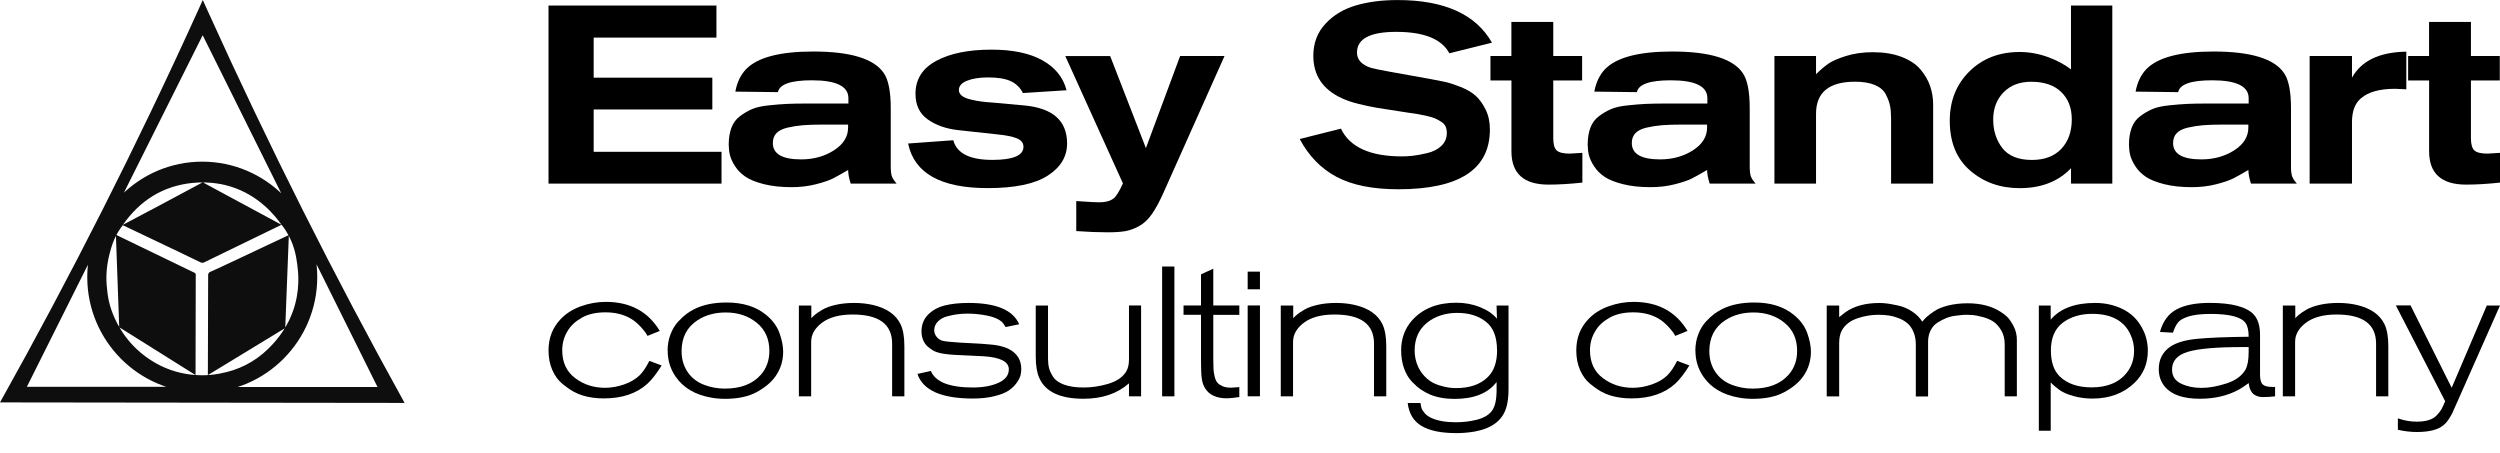
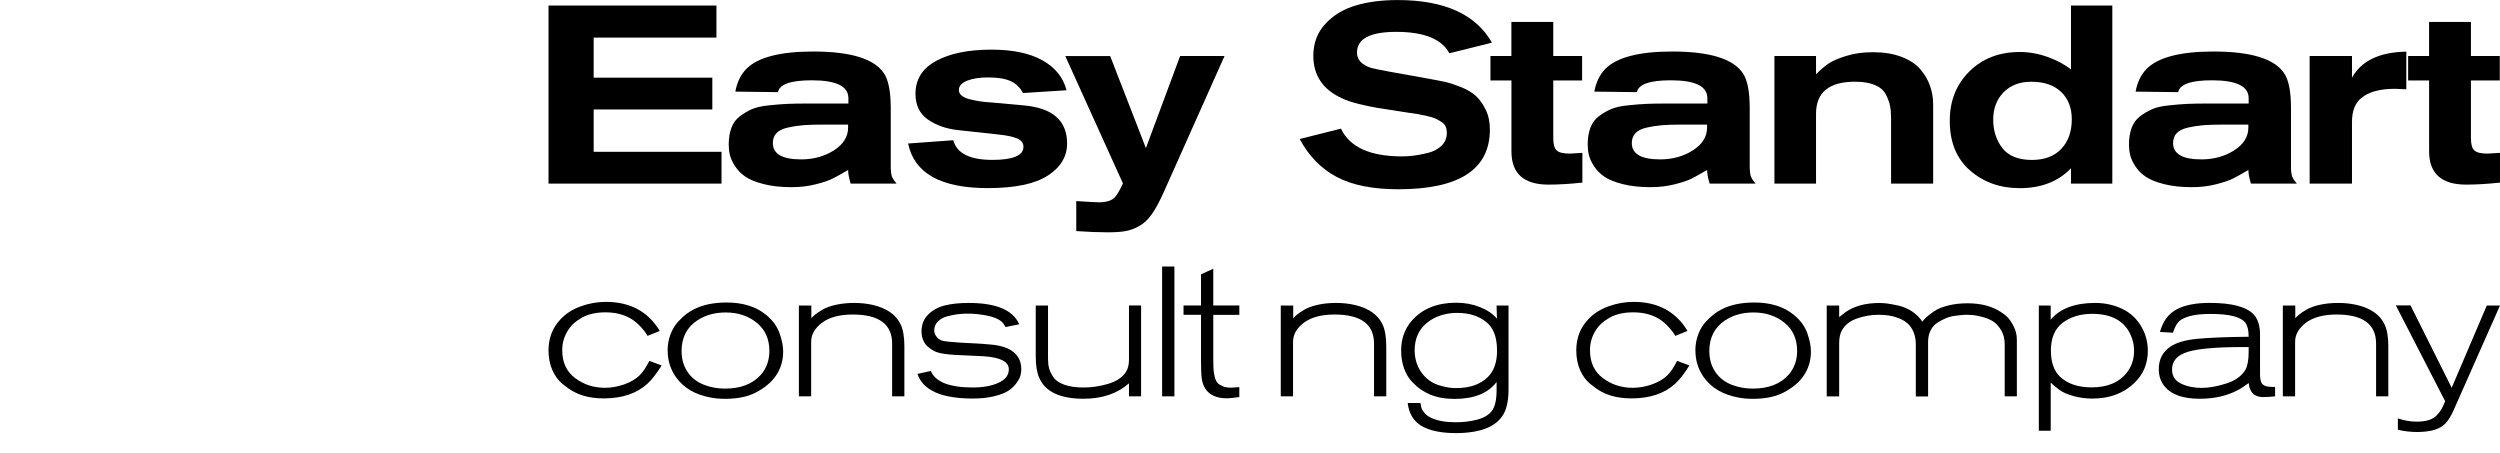
<svg xmlns="http://www.w3.org/2000/svg" width="160" height="29" viewBox="0 0 160 29" fill="none">
  <g clip-path="url(#clip0_599_18)">
    <path d="M46.178 11.752H35.105V0.356H45.852V2.405H37.995V4.972H45.589V7.005H37.995V9.716H46.178V11.752Z" fill="black" />
    <path d="M57.384 11.752H54.444C54.336 11.407 54.281 11.117 54.281 10.879C53.877 11.117 53.553 11.295 53.309 11.421C53.066 11.544 52.7 11.67 52.216 11.793C51.731 11.916 51.211 11.979 50.657 11.979C49.982 11.979 49.392 11.913 48.886 11.785C48.379 11.656 47.986 11.498 47.709 11.309C47.432 11.12 47.208 10.896 47.039 10.63C46.87 10.367 46.763 10.127 46.713 9.913C46.663 9.7 46.638 9.478 46.638 9.251C46.638 8.841 46.696 8.485 46.81 8.179C46.923 7.872 47.106 7.623 47.358 7.437C47.607 7.248 47.864 7.098 48.124 6.986C48.385 6.873 48.739 6.791 49.185 6.745C49.63 6.696 50.026 6.666 50.37 6.649C50.713 6.633 51.167 6.625 51.734 6.625H54.298V6.285C54.298 5.522 53.52 5.139 51.961 5.139C50.61 5.139 49.888 5.391 49.788 5.897C48.089 5.875 47.181 5.864 47.062 5.864C47.169 5.273 47.399 4.794 47.748 4.427C48.476 3.675 49.91 3.297 52.044 3.297C54.439 3.297 55.947 3.76 56.568 4.685C56.861 5.114 57.008 5.864 57.008 6.928V10.753C57.008 10.849 57.013 10.939 57.024 11.019C57.035 11.098 57.047 11.164 57.058 11.213C57.069 11.262 57.091 11.317 57.124 11.383C57.157 11.448 57.179 11.486 57.191 11.503C57.202 11.519 57.235 11.563 57.287 11.632C57.343 11.703 57.373 11.741 57.384 11.752ZM54.281 7.973H52.698C52.163 7.973 51.729 7.987 51.391 8.014C51.053 8.042 50.724 8.094 50.403 8.168C50.082 8.244 49.844 8.362 49.691 8.523C49.539 8.685 49.462 8.895 49.462 9.153C49.462 9.853 50.065 10.201 51.275 10.201C52.069 10.201 52.77 10.006 53.373 9.621C53.977 9.232 54.278 8.748 54.278 8.168V7.973H54.281Z" fill="black" />
    <path d="M58.118 9.185L61.008 8.975C61.238 9.815 62.068 10.233 63.508 10.233C64.836 10.233 65.501 9.954 65.501 9.393C65.501 9.147 65.359 8.967 65.077 8.852C64.795 8.739 64.385 8.655 63.851 8.603L61.334 8.329C60.551 8.244 59.898 8.014 59.375 7.642C58.851 7.27 58.591 6.726 58.591 6.003C58.591 5.079 59.031 4.375 59.914 3.897C60.797 3.418 61.977 3.177 63.458 3.177C64.809 3.177 65.891 3.404 66.708 3.856C67.524 4.307 68.042 4.947 68.261 5.776L65.468 5.954C65.293 5.609 65.036 5.358 64.692 5.196C64.349 5.035 63.862 4.955 63.231 4.955C62.685 4.955 62.24 5.027 61.891 5.166C61.542 5.306 61.368 5.505 61.368 5.763C61.368 5.902 61.431 6.023 61.556 6.127C61.681 6.228 61.869 6.31 62.121 6.367C62.37 6.428 62.597 6.471 62.799 6.496C63.001 6.523 63.253 6.548 63.557 6.567L65.517 6.745C67.369 6.906 68.294 7.719 68.294 9.183C68.294 10.023 67.879 10.71 67.054 11.24C66.226 11.774 64.947 12.039 63.214 12.039C60.208 12.039 58.511 11.087 58.118 9.183V9.185Z" fill="black" />
    <path d="M75.527 3.585H78.37L74.484 12.286C74.223 12.876 73.969 13.347 73.725 13.697C73.481 14.047 73.205 14.305 72.9 14.472C72.596 14.639 72.302 14.745 72.017 14.794C71.735 14.844 71.353 14.868 70.874 14.868C70.287 14.868 69.623 14.841 68.881 14.789V12.868C69.664 12.923 70.154 12.948 70.351 12.948C70.763 12.948 71.076 12.86 71.281 12.69C71.433 12.573 71.63 12.255 71.868 11.738L68.178 3.587H71.051L73.338 9.478L75.527 3.587V3.585Z" fill="black" />
    <path d="M83.19 8.895L85.82 8.233C86.384 9.418 87.688 10.009 89.723 10.009C89.953 10.009 90.185 9.995 90.426 9.968C90.664 9.941 90.971 9.886 91.339 9.798C91.71 9.714 92.012 9.558 92.245 9.339C92.48 9.117 92.596 8.841 92.596 8.507C92.596 8.356 92.571 8.222 92.522 8.105C92.472 7.987 92.38 7.883 92.245 7.798C92.109 7.713 91.984 7.642 91.868 7.588C91.755 7.533 91.578 7.481 91.337 7.426C91.096 7.371 90.905 7.333 90.758 7.306C90.611 7.278 90.379 7.243 90.063 7.202C89.15 7.062 88.51 6.961 88.153 6.904C87.793 6.843 87.397 6.761 86.96 6.655C86.525 6.548 86.16 6.422 85.867 6.282C84.657 5.724 84.053 4.819 84.053 3.571C84.053 2.764 84.308 2.083 84.82 1.53C85.332 0.974 85.98 0.583 86.763 0.351C87.547 0.118 88.441 0.003 89.443 0.003C92.438 0.003 94.451 0.912 95.486 2.731L92.76 3.41C92.27 2.496 91.137 2.039 89.363 2.039C87.685 2.039 86.847 2.479 86.847 3.363C86.847 3.825 87.151 4.154 87.76 4.348C88.02 4.425 89.258 4.655 91.467 5.043C91.868 5.12 92.2 5.183 92.463 5.237C92.724 5.292 93.058 5.399 93.468 5.56C93.875 5.722 94.199 5.91 94.44 6.127C94.681 6.343 94.891 6.635 95.077 7.005C95.262 7.377 95.353 7.804 95.353 8.288C95.353 10.838 93.399 12.113 89.49 12.113C87.857 12.113 86.542 11.85 85.546 11.322C84.549 10.794 83.763 9.987 83.184 8.901L83.19 8.895Z" fill="black" />
    <path d="M95.389 5.15V3.585H96.729V1.404H99.409V3.585H101.255V5.15H99.409V8.846C99.409 9.235 99.484 9.495 99.63 9.629C99.777 9.763 100.057 9.831 100.472 9.831C100.483 9.831 100.749 9.815 101.272 9.782V11.686C100.488 11.771 99.763 11.815 99.099 11.815C97.521 11.815 96.732 11.104 96.732 9.683V5.15H95.389Z" fill="black" />
    <path d="M112.359 11.752H109.419C109.311 11.407 109.255 11.117 109.255 10.879C108.851 11.117 108.527 11.295 108.284 11.421C108.04 11.544 107.675 11.67 107.19 11.793C106.706 11.916 106.185 11.979 105.632 11.979C104.956 11.979 104.367 11.913 103.86 11.785C103.354 11.656 102.96 11.498 102.684 11.309C102.407 11.12 102.183 10.896 102.014 10.63C101.845 10.367 101.737 10.127 101.687 9.913C101.637 9.7 101.612 9.478 101.612 9.251C101.612 8.841 101.67 8.485 101.784 8.179C101.897 7.872 102.08 7.623 102.332 7.437C102.581 7.248 102.839 7.098 103.099 6.986C103.359 6.873 103.713 6.791 104.159 6.745C104.605 6.696 105.001 6.666 105.344 6.649C105.687 6.633 106.141 6.625 106.709 6.625H109.272V6.285C109.272 5.522 108.494 5.139 106.936 5.139C105.585 5.139 104.862 5.391 104.763 5.897C103.063 5.875 102.155 5.864 102.036 5.864C102.144 5.273 102.374 4.794 102.722 4.427C103.45 3.675 104.884 3.297 107.019 3.297C109.413 3.297 110.922 3.76 111.542 4.685C111.835 5.114 111.982 5.864 111.982 6.928V10.753C111.982 10.849 111.988 10.939 111.999 11.019C112.01 11.098 112.021 11.164 112.032 11.213C112.043 11.262 112.065 11.317 112.098 11.383C112.132 11.448 112.154 11.486 112.165 11.503C112.176 11.519 112.209 11.563 112.262 11.632C112.317 11.703 112.348 11.741 112.359 11.752ZM109.255 7.973H107.672C107.138 7.973 106.703 7.987 106.365 8.014C106.028 8.042 105.698 8.094 105.377 8.168C105.056 8.244 104.818 8.362 104.666 8.523C104.513 8.685 104.436 8.895 104.436 9.153C104.436 9.853 105.039 10.201 106.249 10.201C107.044 10.201 107.744 10.006 108.347 9.621C108.951 9.232 109.253 8.748 109.253 8.168V7.973H109.255Z" fill="black" />
    <path d="M123.725 11.752H121.029V7.588C121.029 7.265 121.007 6.994 120.962 6.772C120.918 6.551 120.829 6.31 120.694 6.044C120.558 5.782 120.323 5.579 119.991 5.44C119.659 5.3 119.238 5.229 118.726 5.229C117.059 5.229 116.226 5.913 116.226 7.278V11.749H113.563V3.585H116.226V4.748C116.497 4.479 116.757 4.258 117.001 4.085C117.245 3.913 117.624 3.746 118.136 3.585C118.648 3.423 119.224 3.341 119.866 3.341C120.564 3.341 121.173 3.44 121.696 3.639C122.219 3.839 122.621 4.105 122.906 4.438C123.188 4.772 123.396 5.128 123.526 5.503C123.656 5.88 123.722 6.277 123.722 6.698V11.752H123.725Z" fill="black" />
    <path d="M135.191 11.752H132.545V10.767C131.728 11.618 130.635 12.042 129.262 12.042C128.01 12.042 126.95 11.664 126.084 10.912C125.217 10.159 124.785 9.098 124.785 7.733C124.785 6.452 125.203 5.399 126.042 4.57C126.881 3.741 127.952 3.328 129.259 3.328C129.857 3.328 130.452 3.431 131.039 3.642C131.626 3.853 132.127 4.118 132.542 4.441V0.356H135.188V11.752H135.191ZM132.594 7.637C132.594 6.906 132.367 6.321 131.916 5.886C131.465 5.451 130.826 5.232 129.998 5.232C129.256 5.232 128.666 5.459 128.226 5.91C127.786 6.362 127.565 6.945 127.565 7.653C127.565 8.362 127.761 8.972 128.151 9.478C128.545 9.984 129.176 10.236 130.045 10.236C130.85 10.236 131.476 9.998 131.925 9.525C132.37 9.051 132.594 8.422 132.594 7.637Z" fill="black" />
    <path d="M147 11.752H144.061C143.953 11.407 143.897 11.117 143.897 10.879C143.493 11.117 143.169 11.295 142.926 11.421C142.682 11.544 142.317 11.67 141.832 11.793C141.348 11.916 140.827 11.979 140.274 11.979C139.598 11.979 139.008 11.913 138.502 11.785C137.995 11.656 137.602 11.498 137.325 11.309C137.049 11.12 136.824 10.896 136.655 10.63C136.487 10.367 136.379 10.127 136.329 9.913C136.279 9.7 136.254 9.478 136.254 9.251C136.254 8.841 136.312 8.485 136.426 8.179C136.539 7.872 136.722 7.623 136.974 7.437C137.223 7.248 137.48 7.098 137.741 6.986C138.001 6.873 138.355 6.791 138.801 6.745C139.247 6.696 139.642 6.666 139.986 6.649C140.329 6.633 140.783 6.625 141.35 6.625H143.914V6.285C143.914 5.522 143.136 5.139 141.577 5.139C140.227 5.139 139.504 5.391 139.404 5.897C137.705 5.875 136.797 5.864 136.678 5.864C136.786 5.273 137.015 4.794 137.364 4.427C138.092 3.675 139.526 3.297 141.66 3.297C144.055 3.297 145.564 3.76 146.184 4.685C146.477 5.114 146.624 5.864 146.624 6.928V10.753C146.624 10.849 146.629 10.939 146.641 11.019C146.652 11.098 146.663 11.164 146.674 11.213C146.685 11.262 146.707 11.317 146.74 11.383C146.773 11.448 146.796 11.486 146.807 11.503C146.818 11.519 146.851 11.563 146.903 11.632C146.959 11.703 146.989 11.741 147 11.752ZM143.897 7.973H142.314C141.779 7.973 141.345 7.987 141.007 8.014C140.669 8.042 140.34 8.094 140.019 8.168C139.698 8.244 139.46 8.362 139.307 8.523C139.155 8.685 139.078 8.895 139.078 9.153C139.078 9.853 139.681 10.201 140.891 10.201C141.685 10.201 142.386 10.006 142.989 9.621C143.593 9.232 143.894 8.748 143.894 8.168V7.973H143.897Z" fill="black" />
    <path d="M154.007 5.716C153.658 5.694 153.42 5.683 153.287 5.683C152.307 5.683 151.582 5.883 151.114 6.28C150.721 6.603 150.527 7.114 150.527 7.812V11.752H147.817V3.585H150.527V4.972C151.114 3.908 152.246 3.352 153.924 3.308H154.004V5.713L154.007 5.716Z" fill="black" />
    <path d="M154.12 5.15V3.585H155.46V1.404H158.14V3.585H159.986V5.15H158.14V8.846C158.14 9.235 158.215 9.495 158.361 9.629C158.508 9.763 158.788 9.831 159.203 9.831C159.214 9.831 159.48 9.815 160.003 9.782V11.686C159.219 11.771 158.494 11.815 157.83 11.815C156.252 11.815 155.463 11.104 155.463 9.683V5.15H154.12Z" fill="black" />
    <path d="M41.558 23.095L42.344 23.391C42.026 23.9 41.73 24.285 41.45 24.545C40.761 25.18 39.822 25.498 38.641 25.498C38.156 25.498 37.716 25.437 37.32 25.32C37.107 25.257 36.897 25.169 36.689 25.054C36.481 24.939 36.249 24.775 35.986 24.559C35.723 24.343 35.512 24.05 35.349 23.684C35.186 23.314 35.105 22.896 35.105 22.425C35.105 21.631 35.363 20.967 35.881 20.425C36.221 20.064 36.656 19.79 37.179 19.601C37.702 19.413 38.234 19.32 38.773 19.32C40.329 19.32 41.481 19.941 42.225 21.18L41.439 21.497C41.367 21.35 41.229 21.161 41.021 20.934C40.814 20.707 40.603 20.529 40.39 20.403C39.939 20.129 39.391 19.99 38.746 19.99C38.142 19.99 37.636 20.105 37.229 20.337C36.819 20.57 36.52 20.849 36.329 21.18C36.099 21.549 35.983 21.96 35.983 22.417C35.983 23.194 36.26 23.788 36.811 24.201C37.362 24.614 37.998 24.819 38.721 24.819C39.117 24.819 39.521 24.748 39.931 24.608C40.34 24.466 40.675 24.272 40.935 24.02C41.143 23.815 41.348 23.511 41.556 23.104L41.558 23.095Z" fill="black" />
    <path d="M42.726 22.458C42.726 22.075 42.787 21.722 42.912 21.399C43.034 21.076 43.197 20.808 43.394 20.592C43.593 20.376 43.776 20.209 43.942 20.086C44.108 19.965 44.279 19.861 44.454 19.774C45.01 19.5 45.691 19.36 46.502 19.36C47.543 19.36 48.385 19.623 49.027 20.148C49.448 20.493 49.736 20.887 49.891 21.325C50.046 21.766 50.123 22.157 50.123 22.502C50.123 23.09 49.96 23.615 49.636 24.078C49.365 24.463 48.966 24.8 48.434 25.09C47.903 25.38 47.228 25.525 46.411 25.525C46.079 25.525 45.769 25.498 45.484 25.443C44.484 25.262 43.737 24.819 43.244 24.113C42.904 23.618 42.732 23.065 42.732 22.452L42.726 22.458ZM49.24 22.458C49.24 21.697 48.972 21.098 48.432 20.657C47.892 20.217 47.23 19.998 46.444 19.998C45.755 19.998 45.154 20.162 44.645 20.493C43.961 20.939 43.621 21.599 43.621 22.471C43.621 23.035 43.778 23.522 44.097 23.93C44.351 24.253 44.684 24.488 45.096 24.641C45.508 24.794 45.94 24.871 46.394 24.871C47.402 24.871 48.169 24.576 48.692 23.987C49.057 23.571 49.24 23.062 49.24 22.458Z" fill="black" />
    <path d="M57.883 25.366H57.096V21.99C57.096 20.75 56.255 20.129 54.572 20.129C53.73 20.129 53.077 20.305 52.612 20.652C52.147 21.002 51.914 21.41 51.914 21.883V25.366H51.128V19.552H51.925V20.365C51.997 20.285 52.083 20.206 52.18 20.124C52.277 20.042 52.435 19.938 52.651 19.812C52.864 19.686 53.149 19.585 53.503 19.506C53.858 19.426 54.248 19.388 54.677 19.388C55.106 19.388 55.485 19.432 55.867 19.517C56.756 19.727 57.348 20.143 57.642 20.764C57.8 21.101 57.88 21.566 57.88 22.154V25.366H57.883Z" fill="black" />
    <path d="M65.229 20.753L64.36 20.931C64.258 20.759 64.175 20.644 64.111 20.589C63.898 20.409 63.58 20.277 63.159 20.195C62.738 20.113 62.334 20.072 61.944 20.072C61.73 20.072 61.52 20.083 61.312 20.108C61.105 20.132 60.878 20.176 60.629 20.242C60.38 20.307 60.177 20.419 60.022 20.578C59.867 20.737 59.79 20.923 59.79 21.142C59.79 21.29 59.842 21.429 59.945 21.56C60.047 21.689 60.18 21.774 60.338 21.812C60.482 21.85 60.861 21.891 61.481 21.93C61.625 21.938 61.852 21.949 62.165 21.965C62.478 21.982 62.694 21.993 62.807 22.001C62.923 22.009 63.092 22.023 63.314 22.042C63.535 22.061 63.701 22.08 63.815 22.102C63.926 22.121 64.05 22.151 64.183 22.19C64.319 22.228 64.432 22.272 64.529 22.318C65.085 22.592 65.362 23.03 65.362 23.623C65.362 23.749 65.346 23.878 65.315 24.012C65.285 24.146 65.202 24.307 65.072 24.493C64.942 24.682 64.773 24.846 64.565 24.989C64.357 25.131 64.056 25.251 63.654 25.353C63.253 25.454 62.791 25.506 62.267 25.506C60.252 25.506 59.067 24.98 58.718 23.93L59.577 23.741C59.704 24.069 59.986 24.329 60.421 24.518C60.897 24.707 61.503 24.8 62.242 24.8C62.91 24.8 63.463 24.699 63.903 24.499C64.344 24.299 64.565 24.012 64.565 23.634C64.565 23.147 64.025 22.868 62.946 22.8C62.669 22.783 62.339 22.77 61.963 22.753C61.586 22.737 61.298 22.723 61.099 22.712C60.9 22.701 60.692 22.682 60.474 22.652C60.255 22.625 60.075 22.584 59.931 22.529C59.842 22.499 59.757 22.455 59.668 22.4C59.579 22.346 59.48 22.269 59.364 22.171C59.247 22.072 59.156 21.938 59.084 21.771C59.012 21.601 58.976 21.415 58.976 21.213C58.976 20.772 59.12 20.414 59.405 20.129C59.69 19.845 60.047 19.653 60.476 19.547C60.905 19.44 61.409 19.388 61.988 19.388C63.757 19.388 64.836 19.842 65.227 20.753H65.229Z" fill="black" />
    <path d="M73.03 25.366H72.255V24.532C71.508 25.191 70.542 25.52 69.349 25.52C67.848 25.52 66.904 25.076 66.514 24.19C66.364 23.861 66.287 23.396 66.287 22.8V19.552H67.073V22.953C67.073 23.18 67.095 23.383 67.139 23.558C67.184 23.735 67.275 23.927 67.414 24.135C67.552 24.343 67.787 24.504 68.117 24.622C68.446 24.74 68.861 24.8 69.362 24.8C69.863 24.8 70.387 24.723 70.91 24.57C71.433 24.417 71.809 24.171 72.042 23.834C72.186 23.623 72.255 23.347 72.255 23.011V19.549H73.03V25.366Z" fill="black" />
    <path d="M75.162 25.366H74.376V17.057H75.162V25.366Z" fill="black" />
    <path d="M79.317 20.151H77.65V22.918C77.65 23.199 77.653 23.424 77.662 23.588C77.67 23.752 77.695 23.924 77.739 24.105C77.783 24.285 77.844 24.42 77.924 24.504C78.005 24.592 78.116 24.663 78.257 24.723C78.398 24.784 78.578 24.811 78.794 24.811C78.81 24.811 78.985 24.8 79.317 24.775V25.41C78.96 25.465 78.697 25.492 78.531 25.492C77.864 25.492 77.399 25.284 77.138 24.868C77.019 24.688 76.945 24.469 76.911 24.214C76.878 23.96 76.864 23.574 76.864 23.054V20.148H75.746V19.549H76.864V17.56L77.65 17.196V19.549H79.317V20.151Z" fill="black" />
-     <path d="M80.637 18.515H79.851V17.385H80.637V18.515ZM80.637 25.363H79.851V19.549H80.637V25.363Z" fill="black" />
    <path d="M88.723 25.366H87.937V21.99C87.937 20.75 87.096 20.129 85.413 20.129C84.571 20.129 83.918 20.305 83.453 20.652C82.988 21.002 82.755 21.41 82.755 21.883V25.366H81.969V19.552H82.766V20.365C82.838 20.285 82.924 20.206 83.021 20.124C83.118 20.042 83.275 19.938 83.492 19.812C83.705 19.686 83.99 19.585 84.344 19.506C84.698 19.426 85.089 19.388 85.518 19.388C85.947 19.388 86.326 19.432 86.708 19.517C87.597 19.727 88.189 20.143 88.483 20.764C88.64 21.101 88.721 21.566 88.721 22.154V25.366H88.723Z" fill="black" />
    <path d="M95.785 19.552H96.546V24.918C96.546 25.405 96.494 25.804 96.391 26.119C96.137 26.926 95.456 27.429 94.343 27.626C93.961 27.689 93.582 27.719 93.2 27.719C92.222 27.719 91.478 27.563 90.96 27.249C90.459 26.942 90.171 26.455 90.091 25.79H90.913C90.93 25.924 90.949 26.031 90.974 26.113C90.999 26.195 91.063 26.302 91.171 26.431C91.278 26.559 91.425 26.669 91.616 26.753C92.02 26.934 92.538 27.024 93.164 27.024C93.632 27.024 94.072 26.972 94.484 26.871C94.935 26.762 95.265 26.573 95.472 26.308C95.68 26.042 95.782 25.591 95.782 24.953V24.447C95.234 25.169 94.337 25.53 93.092 25.53C92.496 25.53 91.973 25.437 91.519 25.249C91.32 25.161 91.129 25.06 90.949 24.937C90.766 24.816 90.573 24.647 90.365 24.43C90.157 24.214 89.991 23.935 89.864 23.588C89.737 23.243 89.673 22.855 89.673 22.422C89.673 21.678 89.903 21.041 90.362 20.515C91.038 19.755 91.982 19.374 93.197 19.374C93.745 19.374 94.252 19.467 94.722 19.656C95.19 19.845 95.553 20.091 95.805 20.398C95.788 19.965 95.78 19.683 95.78 19.549L95.785 19.552ZM95.81 22.425C95.81 21.569 95.572 20.958 95.096 20.589C94.62 20.212 94.008 20.025 93.263 20.025C92.519 20.025 91.835 20.239 91.317 20.666C90.797 21.093 90.537 21.683 90.537 22.436C90.537 22.797 90.611 23.147 90.764 23.484C90.908 23.782 91.096 24.031 91.328 24.231C91.561 24.43 91.81 24.57 92.073 24.649C92.336 24.729 92.546 24.778 92.71 24.803C92.873 24.827 93.034 24.838 93.191 24.838C94.072 24.838 94.753 24.6 95.229 24.121C95.616 23.738 95.813 23.172 95.813 22.428L95.81 22.425Z" fill="black" />
    <path d="M107.334 23.095L108.12 23.391C107.802 23.9 107.506 24.285 107.226 24.545C106.537 25.18 105.599 25.498 104.417 25.498C103.932 25.498 103.492 25.437 103.096 25.32C102.883 25.257 102.673 25.169 102.465 25.054C102.257 24.939 102.025 24.775 101.762 24.559C101.499 24.343 101.288 24.05 101.125 23.684C100.962 23.314 100.882 22.896 100.882 22.425C100.882 21.631 101.139 20.967 101.657 20.425C101.997 20.064 102.432 19.79 102.955 19.601C103.478 19.413 104.01 19.32 104.549 19.32C106.105 19.32 107.257 19.941 108.001 21.18L107.215 21.497C107.143 21.35 107.005 21.161 106.797 20.934C106.59 20.707 106.379 20.529 106.166 20.403C105.715 20.129 105.167 19.99 104.522 19.99C103.918 19.99 103.412 20.105 103.005 20.337C102.595 20.57 102.296 20.849 102.105 21.18C101.875 21.549 101.759 21.96 101.759 22.417C101.759 23.194 102.036 23.788 102.587 24.201C103.138 24.614 103.774 24.819 104.497 24.819C104.893 24.819 105.297 24.748 105.707 24.608C106.116 24.466 106.451 24.272 106.711 24.02C106.919 23.815 107.124 23.511 107.332 23.104L107.334 23.095Z" fill="black" />
    <path d="M108.502 22.458C108.502 22.075 108.563 21.722 108.688 21.399C108.81 21.076 108.973 20.808 109.17 20.592C109.369 20.376 109.552 20.209 109.718 20.086C109.884 19.965 110.055 19.861 110.23 19.774C110.786 19.5 111.467 19.36 112.278 19.36C113.319 19.36 114.161 19.623 114.803 20.148C115.224 20.493 115.512 20.887 115.667 21.325C115.822 21.766 115.899 22.157 115.899 22.502C115.899 23.09 115.736 23.615 115.412 24.078C115.141 24.463 114.742 24.8 114.211 25.09C113.679 25.38 113.004 25.525 112.187 25.525C111.855 25.525 111.545 25.498 111.26 25.443C110.26 25.262 109.513 24.819 109.02 24.113C108.68 23.618 108.508 23.065 108.508 22.452L108.502 22.458ZM115.016 22.458C115.016 21.697 114.748 21.098 114.208 20.657C113.668 20.217 113.006 19.998 112.22 19.998C111.531 19.998 110.93 20.162 110.421 20.493C109.737 20.939 109.397 21.599 109.397 22.471C109.397 23.035 109.554 23.522 109.873 23.93C110.127 24.253 110.46 24.488 110.872 24.641C111.285 24.794 111.716 24.871 112.17 24.871C113.178 24.871 113.945 24.576 114.468 23.987C114.833 23.571 115.016 23.062 115.016 22.458Z" fill="black" />
    <path d="M128.301 25.366V22.036C128.301 21.683 128.223 21.38 128.068 21.125C127.913 20.871 127.739 20.682 127.545 20.562C127.351 20.441 127.122 20.346 126.856 20.28C126.59 20.214 126.388 20.173 126.255 20.162C126.12 20.151 125.984 20.146 125.851 20.146C125.771 20.146 125.685 20.148 125.596 20.157C125.508 20.165 125.353 20.181 125.137 20.209C124.921 20.236 124.727 20.288 124.547 20.362C124.367 20.436 124.185 20.532 123.999 20.649C123.814 20.767 123.667 20.931 123.559 21.145C123.451 21.355 123.398 21.599 123.398 21.875V25.372H122.612V22.053C122.612 21.755 122.565 21.489 122.468 21.259C122.374 21.027 122.247 20.843 122.095 20.707C121.94 20.57 121.754 20.458 121.535 20.37C121.317 20.283 121.104 20.225 120.893 20.192C120.683 20.162 120.459 20.146 120.22 20.146C119.753 20.146 119.296 20.225 118.85 20.381C118.404 20.537 118.083 20.789 117.887 21.134C117.768 21.339 117.707 21.615 117.707 21.968V25.369H116.91V19.555H117.707V20.296C117.937 20.116 118.072 20.009 118.111 19.979C118.667 19.588 119.393 19.391 120.29 19.391C120.439 19.391 120.608 19.402 120.791 19.426C120.973 19.451 121.214 19.495 121.51 19.56C121.809 19.626 122.095 19.752 122.369 19.93C122.643 20.11 122.864 20.329 123.03 20.589C123.094 20.496 123.18 20.4 123.285 20.302C123.393 20.203 123.556 20.077 123.78 19.924C124.002 19.771 124.301 19.648 124.68 19.552C125.057 19.459 125.472 19.41 125.923 19.41C126.765 19.41 127.468 19.59 128.03 19.951C128.174 20.039 128.312 20.143 128.448 20.269C128.583 20.395 128.722 20.595 128.866 20.868C129.01 21.142 129.079 21.437 129.079 21.752V25.366H128.301Z" fill="black" />
    <path d="M130.482 19.552H131.244V20.458C131.847 19.744 132.797 19.388 134.089 19.388C134.732 19.388 135.318 19.519 135.853 19.782C136.384 20.045 136.794 20.439 137.079 20.964C137.334 21.418 137.461 21.913 137.461 22.447C137.461 23.27 137.176 23.957 136.603 24.507C135.905 25.175 135.008 25.509 133.912 25.509C133.5 25.509 133.098 25.456 132.711 25.35C132.32 25.243 132.019 25.112 131.806 24.956C131.567 24.784 131.382 24.622 131.246 24.474V27.569H130.485V19.555L130.482 19.552ZM131.257 22.425C131.257 23.169 131.448 23.727 131.828 24.097C132.312 24.559 132.99 24.792 133.865 24.792C134.889 24.792 135.648 24.466 136.141 23.815C136.434 23.432 136.581 22.972 136.581 22.439C136.581 22.078 136.5 21.73 136.343 21.391C135.93 20.521 135.116 20.086 133.901 20.086C133.148 20.086 132.517 20.277 132.013 20.657C131.509 21.038 131.257 21.629 131.257 22.428V22.425Z" fill="black" />
    <path d="M145.605 25.366C145.334 25.396 145.074 25.413 144.819 25.413C144.683 25.413 144.564 25.394 144.462 25.353C144.359 25.314 144.276 25.268 144.218 25.218C144.16 25.169 144.108 25.101 144.063 25.019C144.019 24.937 143.989 24.871 143.975 24.819C143.958 24.767 143.947 24.707 143.939 24.636L143.914 24.518C143.667 24.699 143.454 24.841 143.272 24.942C142.557 25.328 141.732 25.52 140.794 25.52C139.731 25.52 138.984 25.265 138.554 24.753C138.291 24.439 138.161 24.064 138.161 23.623C138.161 23.005 138.408 22.526 138.9 22.187C139.283 21.927 139.85 21.76 140.603 21.686C141.356 21.612 142.46 21.566 143.914 21.552C143.914 21.153 143.847 20.857 143.712 20.668C143.435 20.285 142.69 20.091 141.486 20.091C140.899 20.091 140.437 20.143 140.099 20.244C139.761 20.346 139.529 20.474 139.402 20.627C139.274 20.781 139.163 21.002 139.069 21.292L138.236 21.246C138.427 20.556 138.784 20.072 139.307 19.798C139.822 19.525 140.525 19.385 141.414 19.385C142.842 19.385 143.786 19.637 144.249 20.138C144.512 20.436 144.642 20.863 144.642 21.421V23.974C144.642 24.288 144.7 24.496 144.813 24.603C144.927 24.71 145.126 24.762 145.403 24.762H145.605V25.366ZM143.914 22.212H143.546C141.863 22.212 140.686 22.313 140.016 22.518C139.346 22.723 139.011 23.098 139.011 23.648C139.011 24.064 139.202 24.365 139.581 24.548C139.963 24.732 140.398 24.825 140.891 24.825C141.384 24.825 141.885 24.732 142.469 24.548C143.053 24.365 143.463 24.072 143.701 23.673C143.845 23.421 143.914 23.038 143.914 22.518V22.212Z" fill="black" />
    <path d="M152.855 25.366H152.069V21.99C152.069 20.75 151.227 20.129 149.544 20.129C148.703 20.129 148.05 20.305 147.584 20.652C147.119 21.002 146.887 21.41 146.887 21.883V25.366H146.101V19.552H146.898V20.365C146.97 20.285 147.056 20.206 147.153 20.124C147.249 20.042 147.407 19.938 147.623 19.812C147.836 19.686 148.121 19.585 148.476 19.506C148.83 19.426 149.22 19.388 149.65 19.388C150.079 19.388 150.458 19.432 150.84 19.517C151.728 19.727 152.321 20.143 152.614 20.764C152.772 21.101 152.852 21.566 152.852 22.154V25.366H152.855Z" fill="black" />
    <path d="M159.156 19.552H160L157.226 25.812C157.099 26.11 157.002 26.327 156.936 26.461C156.869 26.595 156.783 26.734 156.681 26.885C156.578 27.032 156.462 27.156 156.335 27.249C155.994 27.514 155.441 27.648 154.679 27.648C154.289 27.648 153.885 27.602 153.464 27.506V26.775C153.877 26.918 154.273 26.986 154.655 26.986C154.965 26.986 155.225 26.953 155.441 26.885C155.654 26.819 155.828 26.712 155.964 26.567C156.1 26.422 156.199 26.291 156.263 26.173C156.327 26.056 156.401 25.892 156.49 25.678L153.334 19.547H154.275L156.908 24.819L159.158 19.547L159.156 19.552Z" fill="black" />
  </g>
-   <path d="M18.258 20.991C16.607 21.997 14.954 23.003 13.303 24.006C13.31 20.373 13.317 17.711 13.322 17.596C13.322 17.577 13.324 17.526 13.356 17.478C13.4 17.411 13.473 17.39 13.487 17.385C13.604 17.346 15.637 16.389 18.486 15.043C18.41 17.025 18.334 19.009 18.256 20.991H18.258ZM25.896 25.787C17.265 25.775 8.631 25.766 0 25.754C4.509 17.695 8.739 9.352 12.657 0.71C12.765 0.474 12.871 0.236 12.979 0C13.085 0.236 13.193 0.474 13.299 0.71C17.207 9.352 21.417 17.707 25.894 25.787H25.896ZM7.091 14.016C8.544 11.981 10.484 10.853 12.995 10.871C15.506 10.89 17.433 12.046 18.858 14.099C16.901 10.161 14.945 6.221 12.972 2.255C11.002 6.193 9.045 10.106 7.088 14.016H7.091ZM12.31 11.708C10.422 11.902 8.953 12.834 7.866 14.388C9.487 13.535 11.11 12.67 12.731 11.798C12.779 11.773 12.926 11.692 12.974 11.667C14.655 12.573 16.334 13.477 18.014 14.384C17.653 13.863 16.596 12.494 14.724 11.928C14.421 11.835 13.501 11.586 12.308 11.708H12.31ZM11.825 24.755C9.705 24.344 8.047 23.245 6.95 21.37C5.854 19.494 5.725 17.506 6.399 15.45C6.392 15.45 6.383 15.445 6.376 15.445C4.826 18.544 3.276 21.64 1.72 24.755H11.825ZM14.064 23.907C15.244 23.698 16.278 23.18 17.138 22.35C17.888 21.627 18.421 20.824 18.738 19.943C19.231 18.579 19.09 17.427 19.026 16.934C18.959 16.433 18.837 15.591 18.272 14.731C18.173 14.58 18.083 14.462 18.019 14.384C16.375 15.184 14.729 15.982 13.085 16.782C13.048 16.803 13.002 16.821 12.947 16.819C12.883 16.819 12.834 16.789 12.825 16.784C12.731 16.731 10.694 15.76 7.859 14.412C7.829 14.448 7.787 14.504 7.739 14.571C7.282 15.207 7.123 15.82 7.006 16.268C6.888 16.717 6.824 17.18 6.81 17.658C6.801 18.033 6.836 18.414 6.884 18.787C6.976 19.513 7.222 20.19 7.574 20.829C7.59 20.856 7.61 20.882 7.629 20.907C7.557 18.946 7.489 16.985 7.417 15.024C10.298 16.423 12.365 17.422 12.436 17.45C12.443 17.452 12.485 17.466 12.51 17.506C12.533 17.54 12.531 17.577 12.528 17.587C12.528 17.661 12.521 20.329 12.515 24.004C10.894 22.986 9.27 21.971 7.649 20.954C7.668 20.986 7.684 21.021 7.705 21.053C8.1 21.703 8.597 22.262 9.197 22.727C10.312 23.59 11.576 24.015 12.979 24.018C13.342 24.018 13.71 23.974 14.071 23.909L14.064 23.907ZM24.16 24.767C22.594 21.615 21.033 18.472 19.47 15.33C20.171 17.406 20.063 19.416 18.971 21.321C17.879 23.224 16.209 24.341 14.069 24.767H24.16ZM12.944 25.128C8.886 25.128 5.585 21.811 5.585 17.737C5.585 13.662 8.886 10.346 12.944 10.346C17.003 10.346 20.304 13.662 20.304 17.737C20.304 21.811 17.003 25.128 12.944 25.128ZM12.944 11.068C9.282 11.068 6.302 14.06 6.302 17.737C6.302 21.414 9.282 24.406 12.944 24.406C16.607 24.406 19.587 21.414 19.587 17.737C19.587 14.06 16.607 11.068 12.944 11.068Z" fill="#0E0E0E" />
  <defs>
    <clipPath id="clip0_599_18">
      <rect width="124.895" height="28.299" fill="white" transform="translate(35.105)" />
    </clipPath>
  </defs>
</svg>